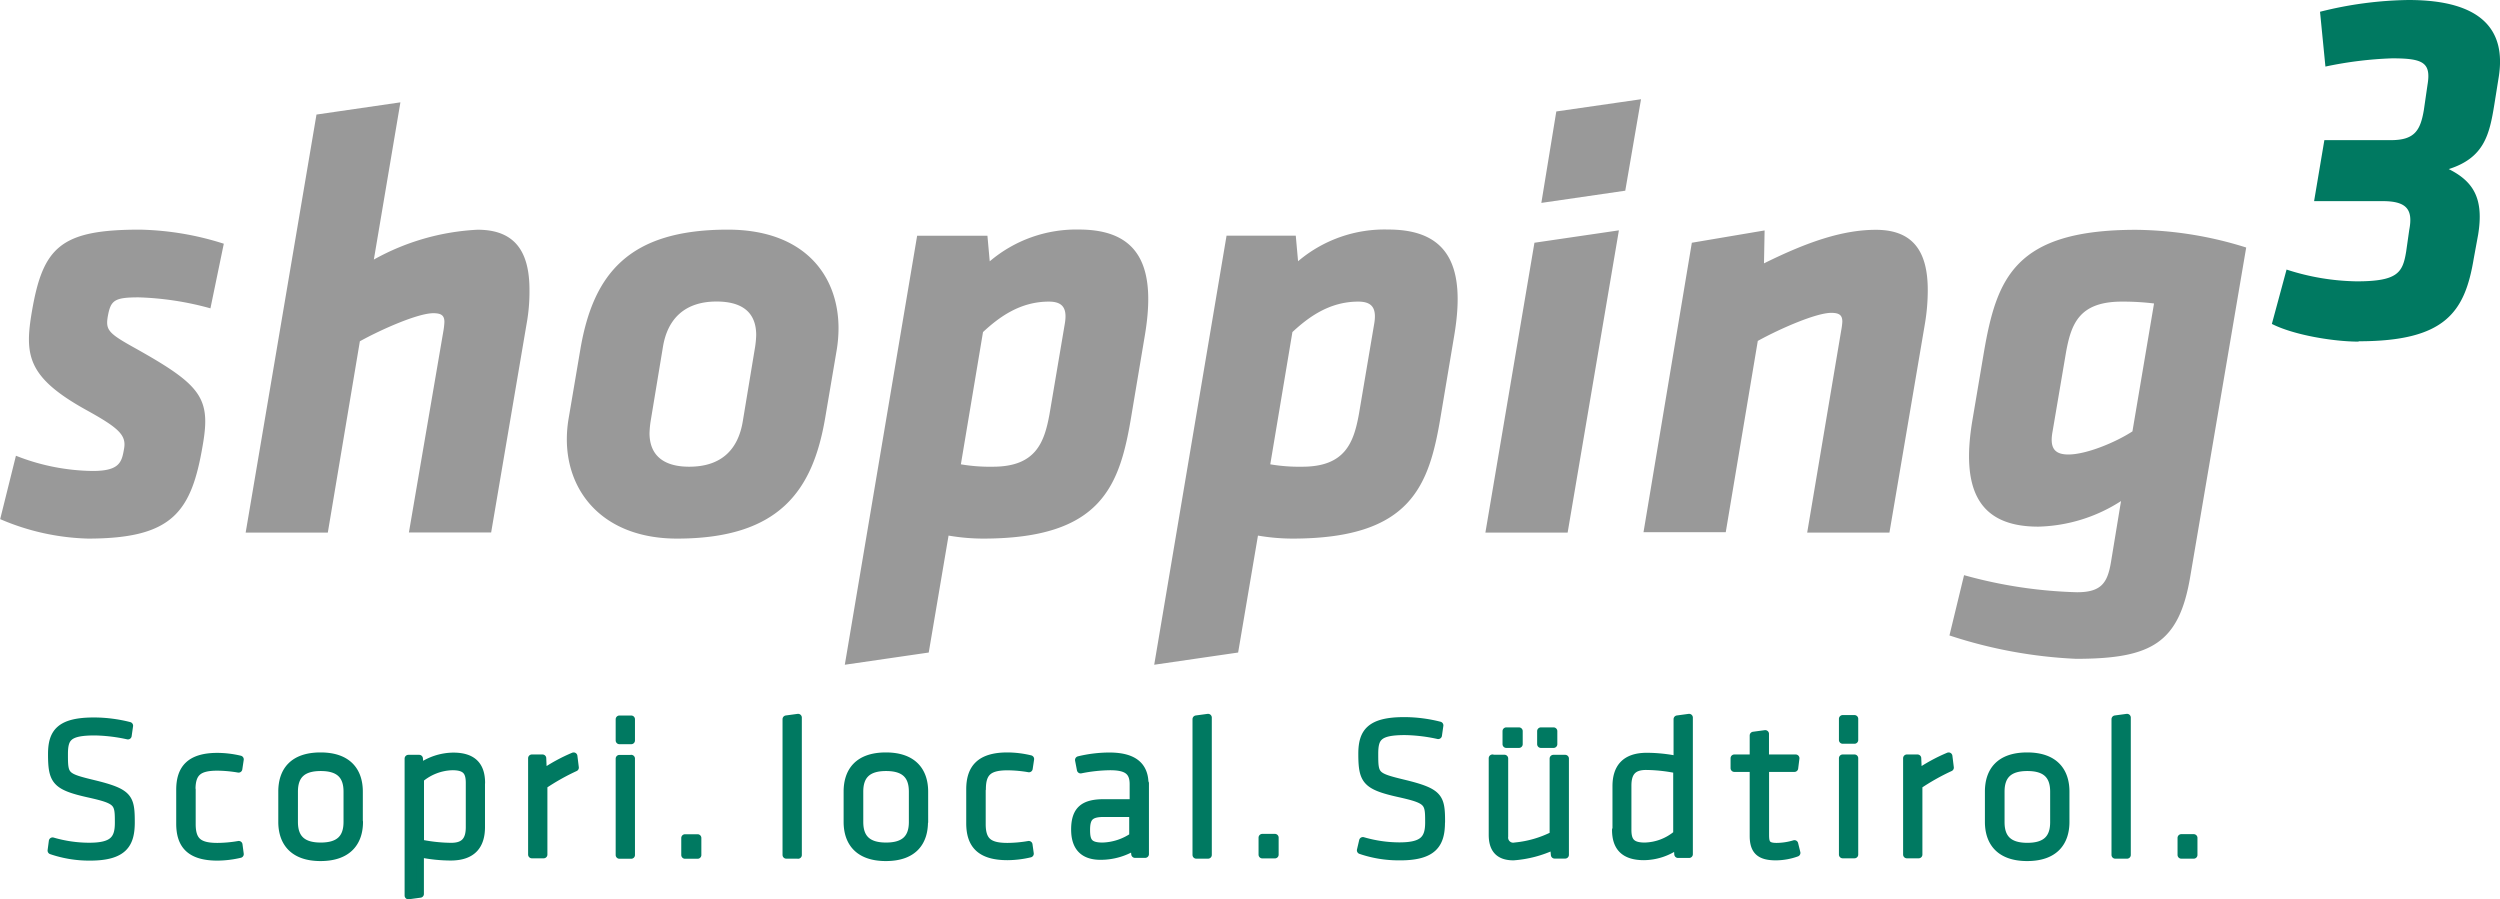
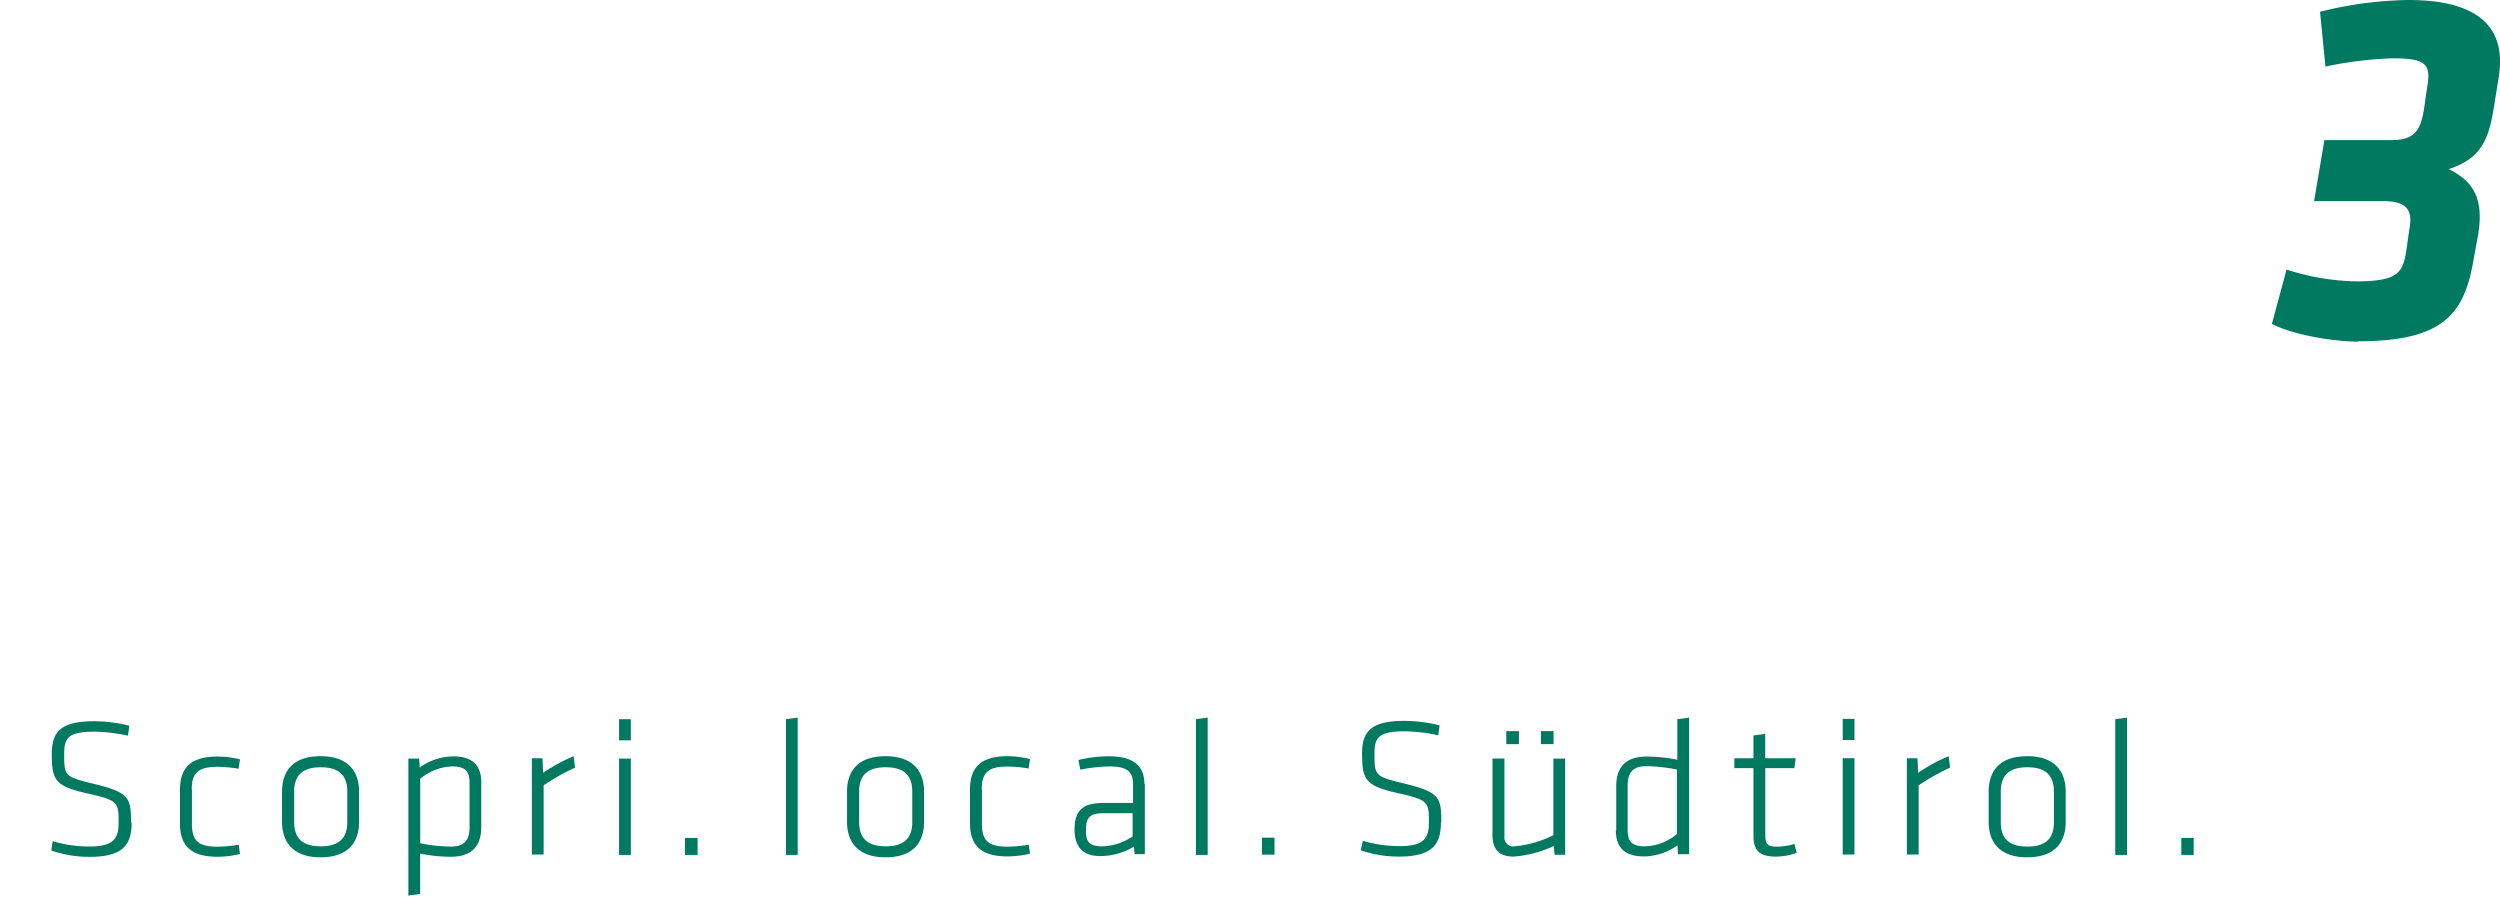
<svg xmlns="http://www.w3.org/2000/svg" id="Ebene_1" data-name="Ebene 1" viewBox="0 0 282.4 101.58">
  <defs>
    <style>.cls-1{fill:#007961;}.cls-2{fill:#999;}.cls-3{fill:none;stroke:#007961;stroke-linejoin:round;stroke-width:0.85px;}</style>
  </defs>
  <title>Prospekt_Pressekonferenz_DE</title>
  <path class="cls-1" d="M348.63,217.13c9.8,0,12-3.3,13-9.32l0.5-2.72c0.66-4.05-.5-6-3.32-7.41,4-1.27,4.6-3.88,5.15-7.29l0.5-3.13c0.83-5.21-1.83-8.68-10.19-8.68a42.83,42.83,0,0,0-10,1.33l0.61,6.19a43.09,43.09,0,0,1,7.53-.93c3.49,0,4.43.46,4,3L356,191c-0.39,2.32-1.05,3.41-3.71,3.41h-7.53l-1.16,6.89h7.75c2.77,0,3.43,1,3,3.24L354,207c-0.39,2.37-.94,3.36-5.59,3.36a26.73,26.73,0,0,1-7.92-1.33l-1.66,6.14c2.49,1.27,7,2,9.8,2" transform="translate(-82.2 -178.58)" />
-   <path class="cls-2" d="M315.58,218.36c0.59-3.24,1.51-5.71,6.32-5.71a29.43,29.43,0,0,1,3.62.21l-2.44,14.45c-1.91,1.24-5.2,2.61-7.24,2.61-1.65,0-2.11-.83-1.78-2.61Zm5.07,23.75c-0.39,2.27-1.05,3.37-3.82,3.37a52.49,52.49,0,0,1-12.77-1.93l-1.65,6.81A53.09,53.09,0,0,0,316.7,253c8.56,0,11.65-1.79,12.91-9.29l6.32-37.17a42.67,42.67,0,0,0-12.45-2c-13.7,0-15.74,5.44-17.19,13.9L305,226.07c-1.25,7.5.46,12,7.44,12a18,18,0,0,0,9.35-2.89Zm-34.31-3.37h9.29l4-23.54a22.85,22.85,0,0,0,.33-3.85c0-4.27-1.58-6.81-5.86-6.81-3.69,0-7.64,1.31-12.64,3.79l0.07-3.72L273.31,206l-5.46,32.7h9.29l3.62-21.61c2.5-1.38,6.59-3.17,8.3-3.17,0.92,0,1.25.27,1.25,1a7.45,7.45,0,0,1-.13,1Zm-36.35,0h9.29l5.79-34.14L255.53,206Zm6.32-37.24,9.48-1.38,1.78-10.33L258,191.17ZM235.7,225.38c-0.59,3.23-1.58,5.92-6.39,5.92a19.49,19.49,0,0,1-3.62-.27l2.5-14.94c1.78-1.65,4.15-3.44,7.44-3.44,1.65,0,2.11.83,1.78,2.62Zm-14.95-20.17-8.17,48.46,9.48-1.38,2.24-13.21a23.41,23.41,0,0,0,3.88.34c13.5,0,15.48-6,16.79-14l1.51-9c1.25-7.5-.46-11.91-7.44-11.91a15.08,15.08,0,0,0-10.21,3.58l-0.26-2.89h-7.84Zm-20,20.17c-0.59,3.23-1.58,5.92-6.39,5.92a19.51,19.51,0,0,1-3.62-.27l2.5-14.94c1.78-1.65,4.15-3.44,7.44-3.44,1.65,0,2.11.83,1.78,2.62Zm-14.95-20.17-8.17,48.46,9.48-1.38,2.24-13.21a23.42,23.42,0,0,0,3.88.34c13.5,0,15.48-6,16.79-14l1.51-9c1.25-7.5-.46-11.91-7.44-11.91A15.08,15.08,0,0,0,194,208.1l-0.26-2.89h-7.84Zm-18.31,12.6-1.38,8.33c-0.53,3.3-2.5,5.16-6.06,5.16-3,0-4.48-1.38-4.48-3.79a10.77,10.77,0,0,1,.13-1.38l1.38-8.33c0.53-3.3,2.57-5.16,6.06-5.16,3,0,4.48,1.31,4.48,3.79a10.75,10.75,0,0,1-.13,1.38m-8.82,21.61c11.66,0,15.34-5.51,16.73-13.56l1.32-7.78a15.48,15.48,0,0,0,.2-2.41c0-6-3.88-11.15-12.51-11.15-11.2,0-15.21,5-16.66,13.56l-1.32,7.78a14.13,14.13,0,0,0-.2,2.34c0,6.13,4.28,11.22,12.45,11.22m-30.29-.69h9.29l4-23.54a20.34,20.34,0,0,0,.33-3.85c0-4.27-1.58-6.81-5.86-6.81a26.71,26.71,0,0,0-11.72,3.37l3-17.76-9.48,1.38-8,47.22h9.28l3.62-21.61c2.5-1.38,6.58-3.17,8.3-3.17,0.92,0,1.25.27,1.25,1a8.42,8.42,0,0,1-.13,1.1Zm-36.28.69c9.61,0,11.72-3,13-10.6,0.92-5.3-.2-6.74-7.57-10.87-3.1-1.72-3.43-2.07-3.16-3.65,0.33-1.79.72-2.13,3.49-2.13a34,34,0,0,1,8.1,1.24l1.51-7.3A33.12,33.12,0,0,0,98,204.52c-8.89,0-10.93,1.93-12.18,9.15-0.86,5-.59,7.5,6.12,11.22,3.62,2,4.54,2.82,4.28,4.34s-0.46,2.55-3.56,2.55A24.26,24.26,0,0,1,84,230.06l-1.78,7.16a26.73,26.73,0,0,0,9.94,2.2" transform="translate(-82.2 -178.58)" />
  <path class="cls-1" d="M328.6,275.15H330v-1.92H328.6v1.92Zm-6.13,0V259.64l-1.33.18v15.33h1.33Zm-8.26-3.69c0,1.83-.92,2.75-3,2.75s-3-.92-3-2.75V268c0-1.83.92-2.75,3-2.75s3,0.92,3,2.75v3.51Zm1.33,0V268c0-2.24-1.19-4-4.35-4s-4.35,1.72-4.35,4v3.42c0,2.24,1.19,4,4.35,4s4.35-1.72,4.35-4M302.32,264a19.22,19.22,0,0,0-3.45,1.88l-0.07-1.65h-1.2v10.88h1.33v-7.82a25.18,25.18,0,0,1,3.55-2Zm-10.64-4.22h-1.33v2.39h1.33v-2.39Zm0,4.45h-1.33v10.88h1.33V264.27Zm-6.78,9.68a7.17,7.17,0,0,1-2,.31c-1.15,0-1.29-.4-1.29-1.36v-7.51h3.29l0.14-1.12H281.6v-2.75l-1.33.18v2.57h-2.16v1.12h2.16V273c0,1.72.76,2.34,2.53,2.34a7.05,7.05,0,0,0,2.35-.42Zm-13.27-1.12a5.85,5.85,0,0,1-3.64,1.39c-1.52,0-1.93-.6-1.93-1.86v-5c0-1.48.6-2.19,2.07-2.19a18,18,0,0,1,3.5.38v7.24Zm-6.91-.47c0,2,1,3,3.18,3a6.59,6.59,0,0,0,3.78-1.25l0.07,1H273V259.64l-1.33.18v4.58a17.3,17.3,0,0,0-3.45-.36c-2.53,0-3.45,1.36-3.45,3.35v5Zm-8.46-9.68h1.43v-1.47h-1.43v1.47Zm-3.91,0h1.43v-1.47h-1.43v1.47Zm-1.56,1.59v8.65c0,1.5.62,2.46,2.37,2.46a12.89,12.89,0,0,0,4.56-1.2l0.09,1H259V264.27h-1.33v8.65a12.07,12.07,0,0,1-4.31,1.25,1,1,0,0,1-1.22-1.1v-8.81h-1.33Zm-5.78,7.2c0-2.82-.23-3.38-4.26-4.36-3.22-.78-3.29-0.89-3.29-3.31,0-1.86.41-2.57,3.45-2.57a18.89,18.89,0,0,1,3.75.45l0.16-1.12a16.32,16.32,0,0,0-4-.51c-3.84,0-4.76,1.27-4.76,3.71,0,3,.41,3.64,4.12,4.47,3.41,0.76,3.43,1,3.43,3.31,0,1.9-.71,2.66-3.34,2.66a14.8,14.8,0,0,1-4.12-.6l-0.25,1.07a13.21,13.21,0,0,0,4.33.71c3.89,0,4.74-1.47,4.74-3.91m-20.22,3.69h1.42v-1.92h-1.42v1.92Zm-6.13,0V259.64l-1.33.18v15.33h1.33Zm-8.48-2.06a6.42,6.42,0,0,1-3.43,1.12c-1.57,0-1.84-.58-1.84-1.86,0-1.43.46-1.88,2-1.88h3.27v2.62Zm1.33-5.9c0-2-1.15-3.15-4-3.15a14.72,14.72,0,0,0-3.45.42l0.21,1.09a17.87,17.87,0,0,1,3.31-.36c1.84,0,2.65.49,2.65,2v2.12h-3.32c-2.21,0-3.29.71-3.29,3,0,1.95.92,3,2.9,3a7.26,7.26,0,0,0,3.8-1.07l0.09,0.85h1.15v-8Zm-18.37.56c0-1.95.81-2.55,2.9-2.55a14.67,14.67,0,0,1,2.39.22l0.16-1.07A11.25,11.25,0,0,0,196,264c-3.15,0-4.23,1.41-4.23,3.75v3.82c0,2.35,1.08,3.75,4.23,3.75a11.3,11.3,0,0,0,2.55-.31L198.41,274a14.69,14.69,0,0,1-2.39.22c-2.09,0-2.9-.6-2.9-2.55v-3.91Zm-7.85,3.71c0,1.83-.92,2.75-3,2.75s-3-.92-3-2.75V268c0-1.83.92-2.75,3-2.75s3,0.92,3,2.75v3.51Zm1.33,0V268c0-2.24-1.2-4-4.35-4s-4.35,1.72-4.35,4v3.42c0,2.24,1.19,4,4.35,4s4.35-1.72,4.35-4m-14.27,3.73V259.64l-1.33.18v15.33h1.33Zm-12.72,0H161v-1.92h-1.42v1.92Zm-6.13-15.33h-1.33v2.39h1.33v-2.39Zm0,4.45h-1.33v10.88h1.33V264.27ZM147,264a19.22,19.22,0,0,0-3.45,1.88l-0.07-1.65h-1.2v10.88h1.33v-7.82a25.18,25.18,0,0,1,3.55-2Zm-17.33,2.55a5.85,5.85,0,0,1,3.64-1.39c1.52,0,1.93.6,1.93,1.86v5c0,1.48-.6,2.19-2.07,2.19a18,18,0,0,1-3.5-.38v-7.24Zm6.9,0.47c0-2-1-3-3.17-3a6.58,6.58,0,0,0-3.78,1.25l-0.07-1h-1.22v15.47l1.33-.18V275a17.36,17.36,0,0,0,3.45.36c2.53,0,3.45-1.36,3.45-3.35v-5Zm-15.14,4.41c0,1.83-.92,2.75-3,2.75s-3-.92-3-2.75V268c0-1.83.92-2.75,3-2.75s3,0.92,3,2.75v3.51Zm1.33,0V268c0-2.24-1.19-4-4.35-4s-4.35,1.72-4.35,4v3.42c0,2.24,1.2,4,4.35,4s4.35-1.72,4.35-4m-18.9-3.67c0-1.95.81-2.55,2.9-2.55a14.69,14.69,0,0,1,2.39.22l0.16-1.07a11.25,11.25,0,0,0-2.55-.31c-3.15,0-4.23,1.41-4.23,3.75v3.82c0,2.35,1.08,3.75,4.23,3.75a11.3,11.3,0,0,0,2.55-.31L109.17,274a14.71,14.71,0,0,1-2.39.22c-2.09,0-2.9-.6-2.9-2.55v-3.91ZM97,271.47c0-2.82-.23-3.38-4.26-4.36-3.22-.78-3.29-0.89-3.29-3.31,0-1.86.41-2.57,3.45-2.57a18.88,18.88,0,0,1,3.75.45l0.16-1.12a16.32,16.32,0,0,0-4-.51c-3.84,0-4.76,1.27-4.76,3.71,0,3,.41,3.64,4.12,4.47,3.41,0.76,3.43,1,3.43,3.31,0,1.9-.71,2.66-3.34,2.66a14.8,14.8,0,0,1-4.12-.6L88,274.66a13.21,13.21,0,0,0,4.33.71c3.89,0,4.74-1.47,4.74-3.91" transform="translate(-82.2 -178.58)" />
-   <path class="cls-3" d="M328.6,275.15H330v-1.92H328.6v1.92Zm-6.13,0V259.64l-1.33.18v15.33h1.33Zm-8.26-3.69c0,1.83-.92,2.75-3,2.75s-3-.92-3-2.75V268c0-1.83.92-2.75,3-2.75s3,0.92,3,2.75v3.51Zm1.33,0V268c0-2.24-1.19-4-4.35-4s-4.35,1.72-4.35,4v3.42c0,2.24,1.19,4,4.35,4S315.54,273.66,315.54,271.42ZM302.32,264a19.22,19.22,0,0,0-3.45,1.88l-0.07-1.65h-1.2v10.88h1.33v-7.82a25.17,25.17,0,0,1,3.55-2Zm-10.64-4.22h-1.33v2.39h1.33v-2.39Zm0,4.45h-1.33v10.88h1.33V264.27Zm-6.78,9.68a7.17,7.17,0,0,1-2,.31c-1.15,0-1.29-.4-1.29-1.36v-7.51h3.29l0.14-1.12H281.6v-2.75l-1.33.18v2.57h-2.16v1.12h2.16V273c0,1.72.76,2.34,2.53,2.34a7.05,7.05,0,0,0,2.35-.42Zm-13.27-1.12a5.85,5.85,0,0,1-3.64,1.39c-1.52,0-1.93-.6-1.93-1.86v-5c0-1.48.6-2.19,2.07-2.19a18,18,0,0,1,3.5.38v7.24Zm-6.91-.47c0,2,1,3,3.18,3a6.59,6.59,0,0,0,3.78-1.25l0.07,1H273V259.64l-1.33.18v4.58a17.3,17.3,0,0,0-3.45-.36c-2.53,0-3.45,1.36-3.45,3.35v5Zm-8.46-9.68h1.43v-1.47h-1.43v1.47Zm-3.91,0h1.43v-1.47h-1.43v1.47Zm-1.56,1.59v8.65c0,1.5.62,2.46,2.37,2.46a12.89,12.89,0,0,0,4.56-1.2l0.09,1H259V264.27h-1.33v8.65a12.07,12.07,0,0,1-4.31,1.25,1,1,0,0,1-1.22-1.1v-8.81h-1.33Zm-5.78,7.2c0-2.82-.23-3.38-4.26-4.36-3.22-.78-3.29-0.89-3.29-3.31,0-1.86.41-2.57,3.45-2.57a18.89,18.89,0,0,1,3.75.45l0.16-1.12a16.31,16.31,0,0,0-4-.51c-3.84,0-4.76,1.27-4.76,3.71,0,3,.41,3.64,4.12,4.47,3.41,0.76,3.43,1,3.43,3.31,0,1.9-.71,2.66-3.34,2.66a14.8,14.8,0,0,1-4.12-.6l-0.25,1.07a13.21,13.21,0,0,0,4.33.71C244.14,275.38,245,273.9,245,271.47Zm-20.22,3.69h1.42v-1.92h-1.42v1.92Zm-6.13,0V259.64l-1.33.18v15.33h1.33Zm-8.48-2.06a6.42,6.42,0,0,1-3.43,1.12c-1.57,0-1.84-.58-1.84-1.86,0-1.43.46-1.88,2-1.88h3.27v2.62Zm1.33-5.9c0-2-1.15-3.15-4-3.15a14.72,14.72,0,0,0-3.45.42l0.21,1.09a17.87,17.87,0,0,1,3.31-.36c1.84,0,2.65.49,2.65,2v2.12h-3.32c-2.21,0-3.29.71-3.29,3,0,1.95.92,3,2.9,3a7.26,7.26,0,0,0,3.8-1.07l0.09,0.85h1.15v-8Zm-18.37.56c0-1.95.81-2.55,2.9-2.55a14.67,14.67,0,0,1,2.39.22l0.16-1.07A11.25,11.25,0,0,0,196,264c-3.15,0-4.23,1.41-4.23,3.75v3.82c0,2.35,1.08,3.75,4.23,3.75a11.3,11.3,0,0,0,2.55-.31L198.41,274a14.69,14.69,0,0,1-2.39.22c-2.09,0-2.9-.6-2.9-2.55v-3.91Zm-7.85,3.71c0,1.83-.92,2.75-3,2.75s-3-.92-3-2.75V268c0-1.83.92-2.75,3-2.75s3,0.92,3,2.75v3.51Zm1.33,0V268c0-2.24-1.2-4-4.35-4s-4.35,1.72-4.35,4v3.42c0,2.24,1.19,4,4.35,4S186.6,273.66,186.6,271.42Zm-14.27,3.73V259.64l-1.33.18v15.33h1.33Zm-12.72,0H161v-1.92h-1.42v1.92Zm-6.13-15.33h-1.33v2.39h1.33v-2.39Zm0,4.45h-1.33v10.88h1.33V264.27ZM147,264a19.22,19.22,0,0,0-3.45,1.88l-0.07-1.65h-1.2v10.88h1.33v-7.82a25.18,25.18,0,0,1,3.55-2Zm-17.33,2.55a5.85,5.85,0,0,1,3.64-1.39c1.52,0,1.93.6,1.93,1.86v5c0,1.48-.6,2.19-2.07,2.19a18,18,0,0,1-3.5-.38v-7.24Zm6.9,0.47c0-2-1-3-3.17-3a6.58,6.58,0,0,0-3.78,1.25l-0.07-1h-1.22v15.47l1.33-.18V275a17.36,17.36,0,0,0,3.45.36c2.53,0,3.45-1.36,3.45-3.35v-5Zm-15.14,4.41c0,1.83-.92,2.75-3,2.75s-3-.92-3-2.75V268c0-1.83.92-2.75,3-2.75s3,0.92,3,2.75v3.51Zm1.33,0V268c0-2.24-1.19-4-4.35-4s-4.35,1.72-4.35,4v3.42c0,2.24,1.2,4,4.35,4S122.78,273.66,122.78,271.42Zm-18.9-3.67c0-1.95.81-2.55,2.9-2.55a14.69,14.69,0,0,1,2.39.22l0.16-1.07a11.25,11.25,0,0,0-2.55-.31c-3.15,0-4.23,1.41-4.23,3.75v3.82c0,2.35,1.08,3.75,4.23,3.75a11.3,11.3,0,0,0,2.55-.31L109.17,274a14.71,14.71,0,0,1-2.39.22c-2.09,0-2.9-.6-2.9-2.55v-3.91ZM97,271.47c0-2.82-.23-3.38-4.26-4.36-3.22-.78-3.29-0.89-3.29-3.31,0-1.86.41-2.57,3.45-2.57a18.88,18.88,0,0,1,3.75.45l0.16-1.12a16.32,16.32,0,0,0-4-.51c-3.84,0-4.76,1.27-4.76,3.71,0,3,.41,3.64,4.12,4.47,3.41,0.76,3.43,1,3.43,3.31,0,1.9-.71,2.66-3.34,2.66a14.79,14.79,0,0,1-4.12-.6L88,274.66a13.21,13.21,0,0,0,4.33.71C96.2,275.38,97,273.9,97,271.47Z" transform="translate(-82.2 -178.58)" />
</svg>